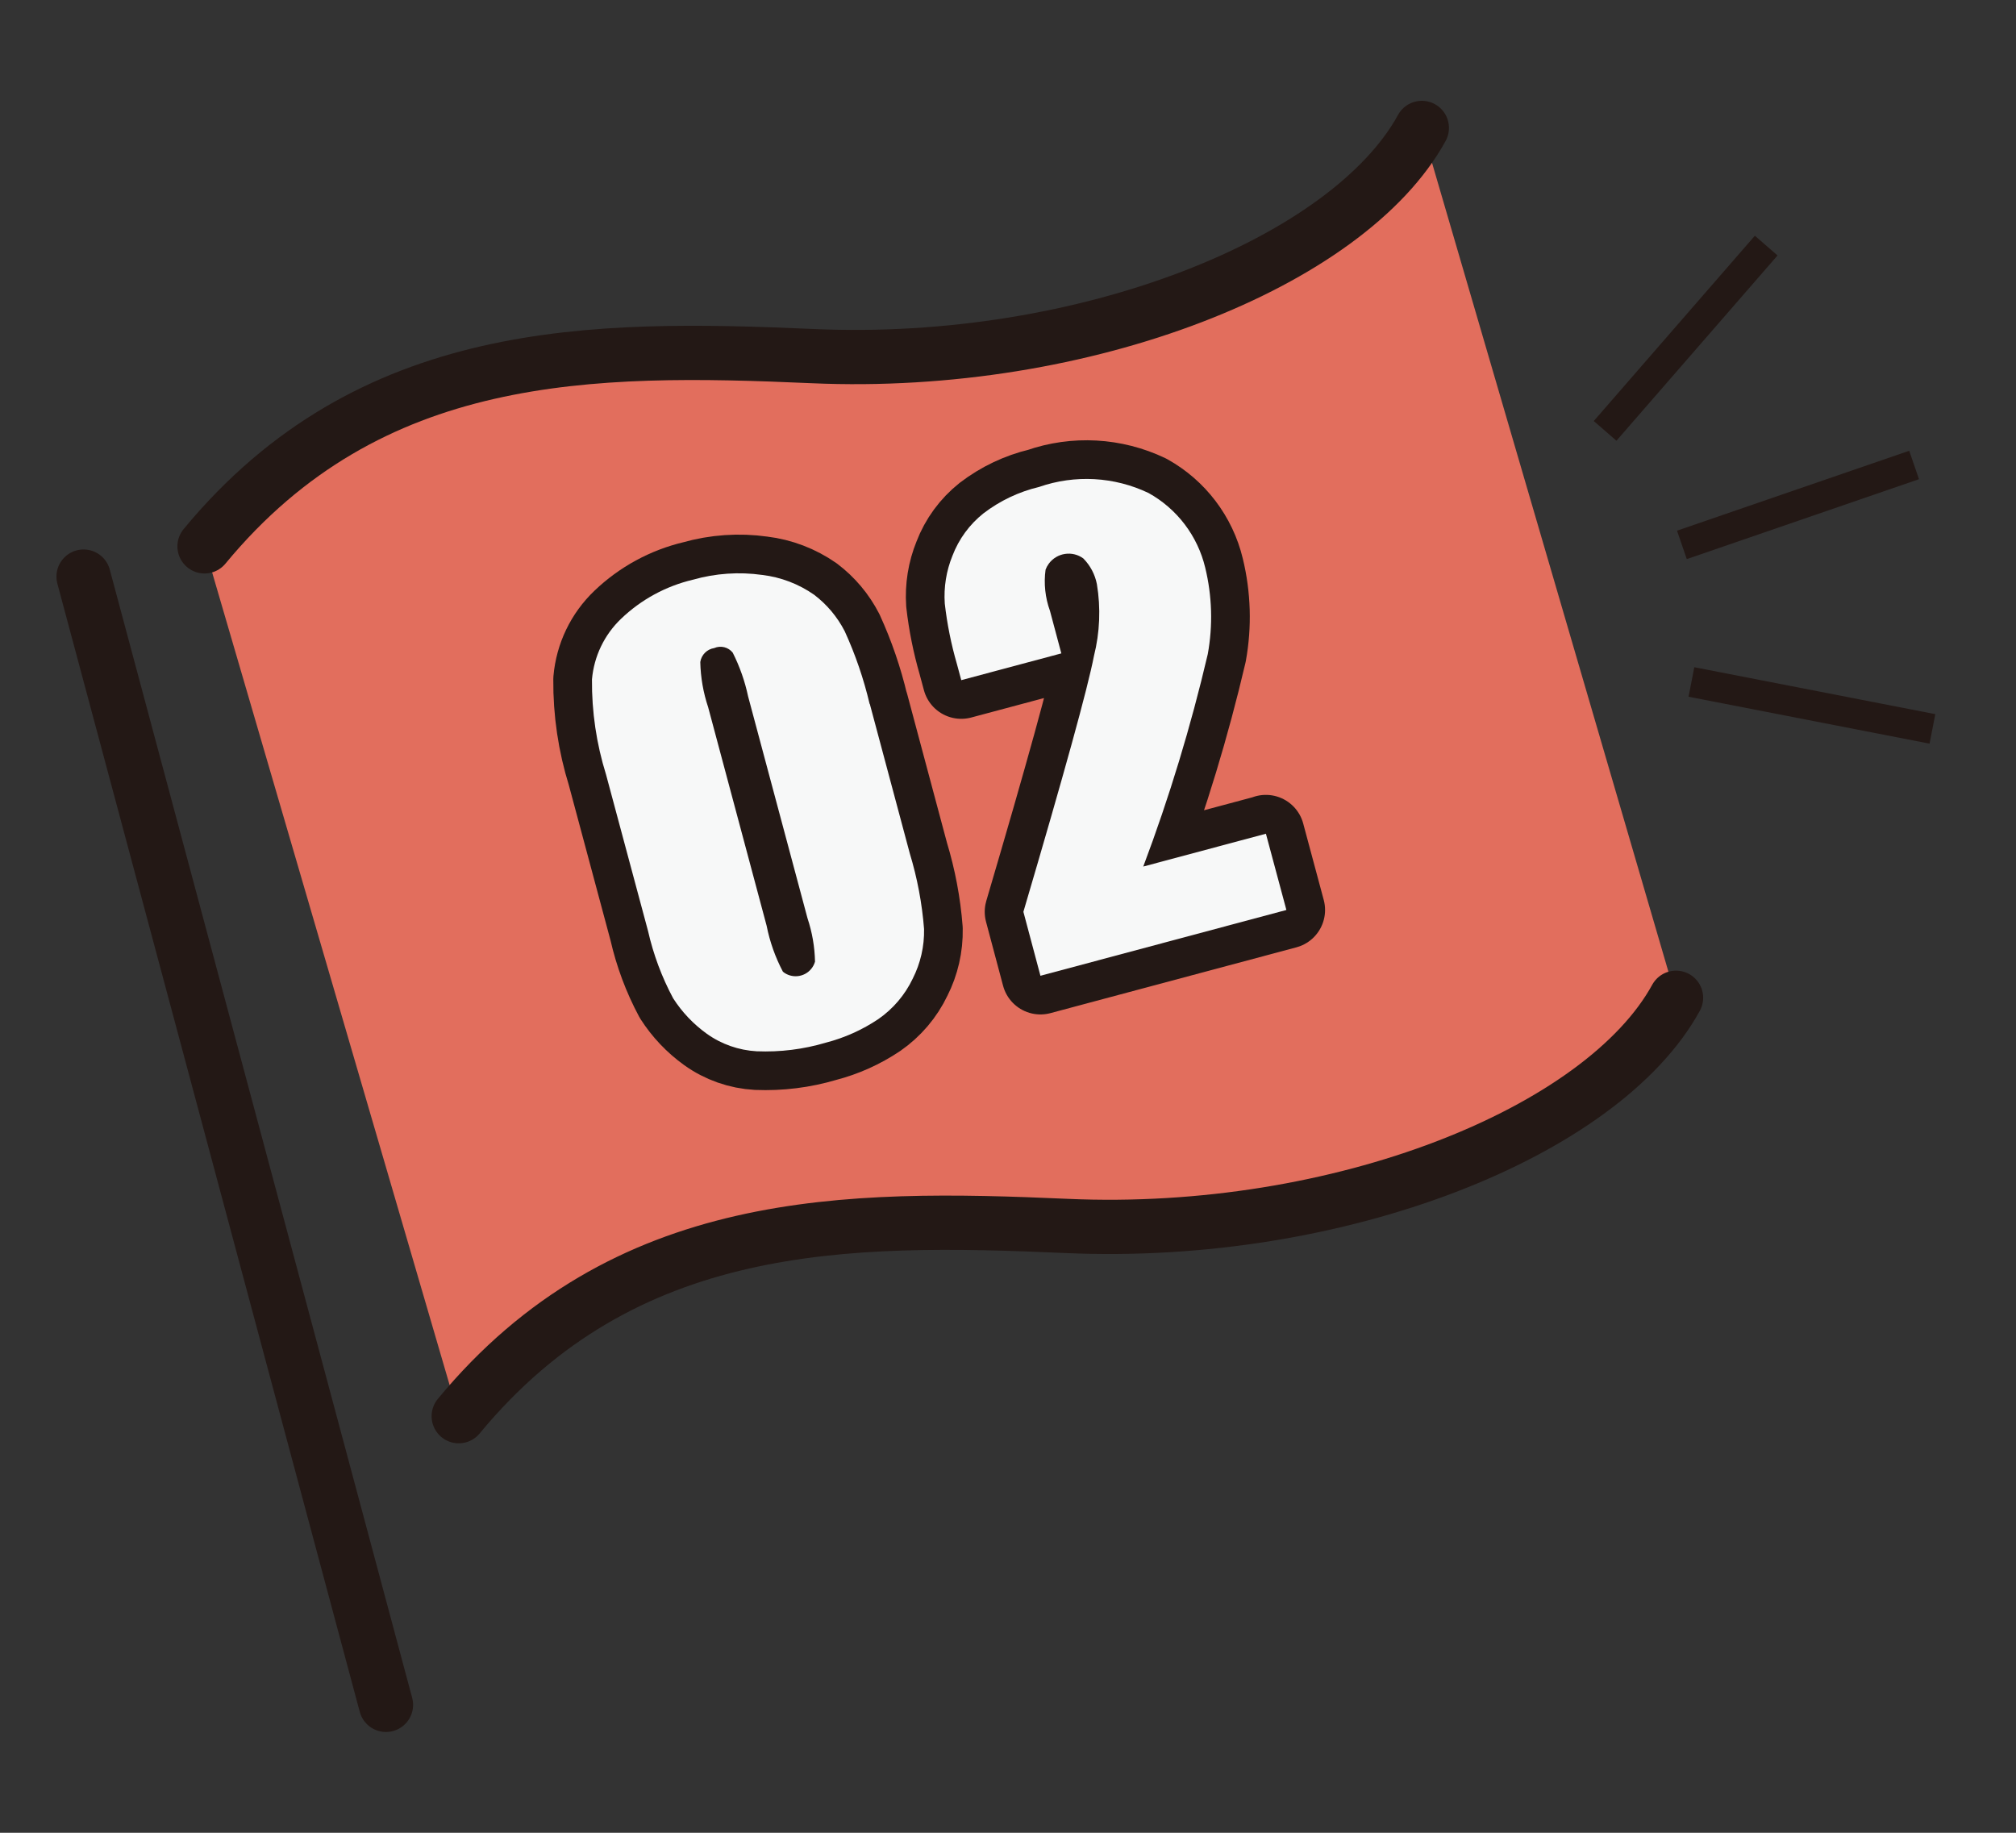
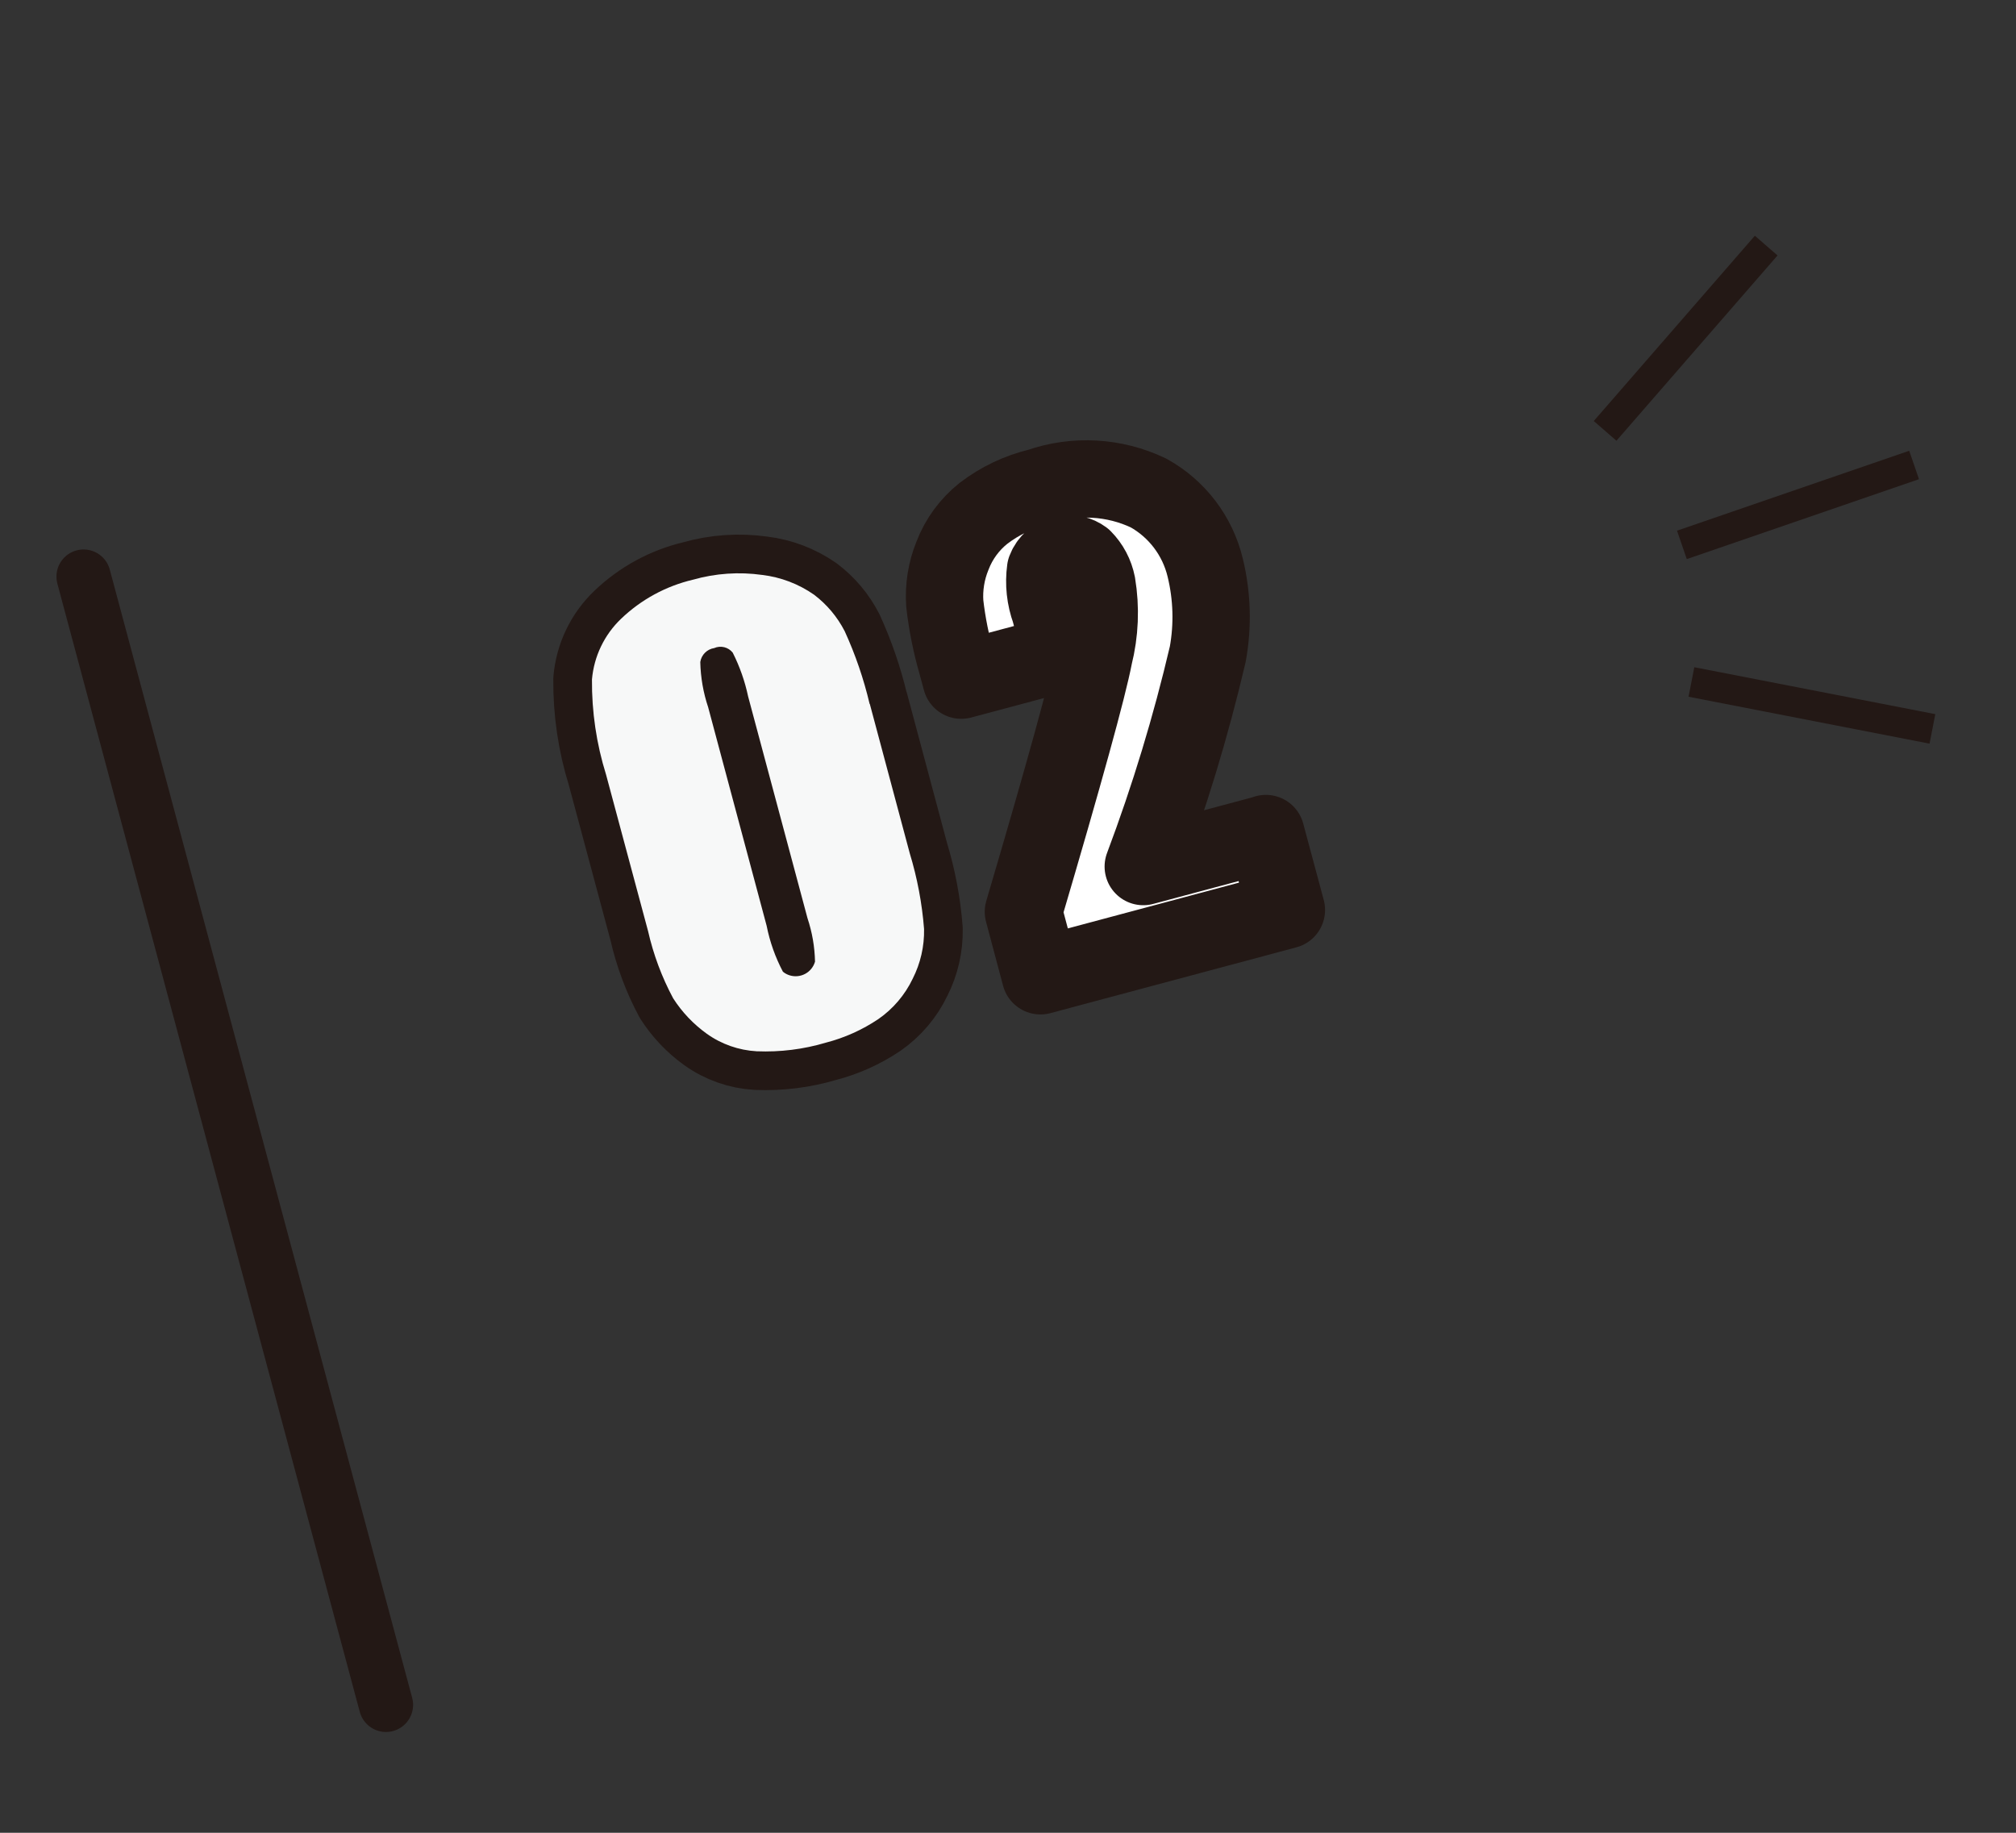
<svg xmlns="http://www.w3.org/2000/svg" id="_レイヤー_1" data-name="レイヤー_1" version="1.1" viewBox="0 0 110 100">
  <rect x="0" y="0" width="110" height="100" fill="#333333" stroke="none" />
  <defs>
    <style>
      .st0 {
        isolation: isolate;
      }

      .st1 {
        fill: #e26e5d;
      }

      .st2 {
        fill: #f7f8f8;
      }

      .st3 {
        fill: #fff;
      }

      .st4 {
        stroke-width: 1.64px;
      }

      .st4, .st5 {
        stroke-miterlimit: 10;
      }

      .st4, .st5, .st6 {
        fill: none;
        stroke: #231815;
      }

      .st5 {
        stroke-linecap: round;
        stroke-width: 2.96px;
      }

      .st6 {
        stroke-linejoin: round;
        stroke-width: 4.22px;
      }
    </style>
  </defs>
  <g id="flag02">
    <g id="_レイヤー_11" data-name="レイヤー_1">
      <g id="_レイヤー_12" data-name="_レイヤー_1">
        <g id="_グループ_430" data-name="グループ_430">
          <g id="_グループ_425" data-name="グループ_425">
-             <path id="_パス_729" data-name="パス_729" class="st1" d="M77.58,6.98c-4.01,7.32-18.36,13.11-33.25,12.45-12.02-.53-24.14-.55-33.17,10.38l13.87,47.46c9.02-10.92,21.14-10.91,33.17-10.38,14.89.66,29.24-5.13,33.25-12.45l-13.87-47.46Z" />
            <g id="_グループ_422" data-name="グループ_422">
              <line id="_線_13" data-name="線_13" class="st4" x1="105.44" y1="39.77" x2="92.29" y2="37.21" />
              <line id="_線_14" data-name="線_14" class="st4" x1="104.44" y1="25.37" x2="91.77" y2="29.73" />
              <line id="_線_15" data-name="線_15" class="st4" x1="96.37" y1="13.4" x2="87.58" y2="23.51" />
            </g>
            <g id="_グループ_424" data-name="グループ_424">
              <g id="_グループ_423" data-name="グループ_423">
-                 <path id="_パス_730" data-name="パス_730" class="st5" d="M11.16,29.81c9.02-10.92,21.14-10.91,33.17-10.38,14.89.66,29.24-5.13,33.25-12.45" />
-                 <path id="_パス_731" data-name="パス_731" class="st5" d="M91.45,54.44c-4.01,7.32-18.36,13.11-33.25,12.45-12.02-.53-24.14-.55-33.17,10.38" />
-               </g>
+                 </g>
              <line id="_線_16" data-name="線_16" class="st5" x1="4.56" y1="31.46" x2="21.06" y2="93.02" />
            </g>
          </g>
          <g id="_グループ_429" data-name="グループ_429" class="st0">
            <g id="_グループ_426" data-name="グループ_426">
              <path id="_パス_732" data-name="パス_732" class="st3" d="M47.46,38.41l2.18,8.15c.409,1.344.671,2.729.78,4.13.019.941-.194,1.871-.62,2.71-.421.883-1.066,1.642-1.87,2.2-.877.59-1.847,1.026-2.87,1.29-1.222.364-2.496.522-3.77.47-.983-.054-1.93-.387-2.73-.96-.726-.522-1.347-1.177-1.83-1.93-.619-1.156-1.08-2.391-1.37-3.67l-2.29-8.53c-.526-1.683-.785-3.437-.77-5.2.11-1.26.675-2.437,1.59-3.31,1.093-1.047,2.447-1.783,3.92-2.13,1.228-.349,2.516-.438,3.78-.26,1.018.122,1.99.493,2.83,1.08.699.53,1.269,1.21,1.67,1.99.583,1.275,1.039,2.605,1.36,3.97,0,0,.01,0,.01,0ZM40.82,38c-.176-.83-.458-1.633-.84-2.39-.241-.303-.656-.405-1.01-.25-.392.06-.7.368-.76.76.018.84.163,1.673.43,2.47l3.19,11.92c.173.875.473,1.721.89,2.51.472.383,1.165.31,1.547-.161.093-.115.162-.247.203-.389-.016-.806-.155-1.605-.41-2.37l-3.24-12.1Z" />
              <path id="_パス_733" data-name="パス_733" class="st3" d="M69.07,45.48l1.12,4.17-13.42,3.59-.93-3.49c2.23-7.56,3.513-12.213,3.85-13.96.322-1.282.377-2.616.16-3.92-.104-.529-.361-1.016-.74-1.4-.6-.441-1.443-.313-1.885.287-.073.099-.132.208-.175.323-.104.758-.021,1.531.24,2.25l.62,2.32-5.46,1.46-.24-.89c-.312-1.076-.533-2.177-.66-3.29-.061-.891.083-1.783.42-2.61.346-.907.93-1.705,1.69-2.31.898-.687,1.93-1.178,3.03-1.44,1.959-.683,4.108-.564,5.98.33,1.555.864,2.675,2.34,3.09,4.07.377,1.546.425,3.154.14,4.72-.921,3.936-2.096,7.807-3.52,11.59l6.69-1.79h0v-.01Z" />
            </g>
            <g id="_グループ_427" data-name="グループ_427">
              <path id="_パス_734" data-name="パス_734" class="st6" d="M47.46,38.41l2.18,8.15c.409,1.344.671,2.729.78,4.13.019.941-.194,1.871-.62,2.71-.421.883-1.066,1.642-1.87,2.2-.877.59-1.847,1.026-2.87,1.29-1.222.364-2.496.522-3.77.47-.983-.054-1.93-.387-2.73-.96-.726-.522-1.347-1.177-1.83-1.93-.619-1.156-1.08-2.391-1.37-3.67l-2.29-8.53c-.526-1.683-.785-3.437-.77-5.2.11-1.26.675-2.437,1.59-3.31,1.093-1.047,2.447-1.783,3.92-2.13,1.228-.349,2.516-.438,3.78-.26,1.018.122,1.99.493,2.83,1.08.699.53,1.269,1.21,1.67,1.99.583,1.275,1.039,2.605,1.36,3.97,0,0,.01,0,.01,0ZM40.82,38c-.176-.83-.458-1.633-.84-2.39-.241-.303-.656-.405-1.01-.25-.392.06-.7.368-.76.76.018.84.163,1.673.43,2.47l3.19,11.92c.173.875.473,1.721.89,2.51.472.383,1.165.31,1.547-.161.093-.115.162-.247.203-.389-.016-.806-.155-1.605-.41-2.37l-3.24-12.1Z" />
              <path id="_パス_735" data-name="パス_735" class="st6" d="M69.07,45.48l1.12,4.17-13.42,3.59-.93-3.49c2.23-7.56,3.513-12.213,3.85-13.96.322-1.282.377-2.616.16-3.92-.104-.529-.361-1.016-.74-1.4-.6-.441-1.443-.313-1.885.287-.073.099-.132.208-.175.323-.104.758-.021,1.531.24,2.25l.62,2.32-5.46,1.46-.24-.89c-.312-1.076-.533-2.177-.66-3.29-.061-.891.083-1.783.42-2.61.346-.907.93-1.705,1.69-2.31.898-.687,1.93-1.178,3.03-1.44,1.959-.683,4.108-.564,5.98.33,1.555.864,2.675,2.34,3.09,4.07.377,1.546.425,3.154.14,4.72-.921,3.936-2.096,7.807-3.52,11.59l6.69-1.79h0v-.01Z" />
            </g>
            <g id="_グループ_428" data-name="グループ_428">
              <path id="_パス_736" data-name="パス_736" class="st2" d="M47.46,38.41l2.18,8.15c.409,1.344.671,2.729.78,4.13.019.941-.194,1.871-.62,2.71-.421.883-1.066,1.642-1.87,2.2-.877.59-1.847,1.026-2.87,1.29-1.222.364-2.496.522-3.77.47-.983-.054-1.93-.387-2.73-.96-.726-.522-1.347-1.177-1.83-1.93-.619-1.156-1.08-2.391-1.37-3.67l-2.29-8.53c-.526-1.683-.785-3.437-.77-5.2.11-1.26.675-2.437,1.59-3.31,1.093-1.047,2.447-1.783,3.92-2.13,1.228-.349,2.516-.438,3.78-.26,1.018.122,1.99.493,2.83,1.08.699.53,1.269,1.21,1.67,1.99.583,1.275,1.039,2.605,1.36,3.97,0,0,.01,0,.01,0ZM40.82,38c-.176-.83-.458-1.633-.84-2.39-.241-.303-.656-.405-1.01-.25-.392.06-.7.368-.76.76.018.84.163,1.673.43,2.47l3.19,11.92c.173.875.473,1.721.89,2.51.472.383,1.165.31,1.547-.161.093-.115.162-.247.203-.389-.016-.806-.155-1.605-.41-2.37l-3.24-12.1Z" />
-               <path id="_パス_737" data-name="パス_737" class="st2" d="M69.07,45.48l1.12,4.17-13.42,3.59-.93-3.49c2.23-7.56,3.513-12.213,3.85-13.96.322-1.282.377-2.616.16-3.92-.104-.529-.361-1.016-.74-1.4-.6-.441-1.443-.313-1.885.287-.073.099-.132.208-.175.323-.104.758-.021,1.531.24,2.25l.62,2.32-5.46,1.46-.24-.89c-.312-1.076-.533-2.177-.66-3.29-.061-.891.083-1.783.42-2.61.346-.907.93-1.705,1.69-2.31.898-.687,1.93-1.178,3.03-1.44,1.959-.683,4.108-.564,5.98.33,1.555.864,2.675,2.34,3.09,4.07.377,1.546.425,3.154.14,4.72-.921,3.936-2.096,7.807-3.52,11.59l6.69-1.79h0v-.01Z" />
            </g>
          </g>
        </g>
      </g>
    </g>
  </g>
</svg>